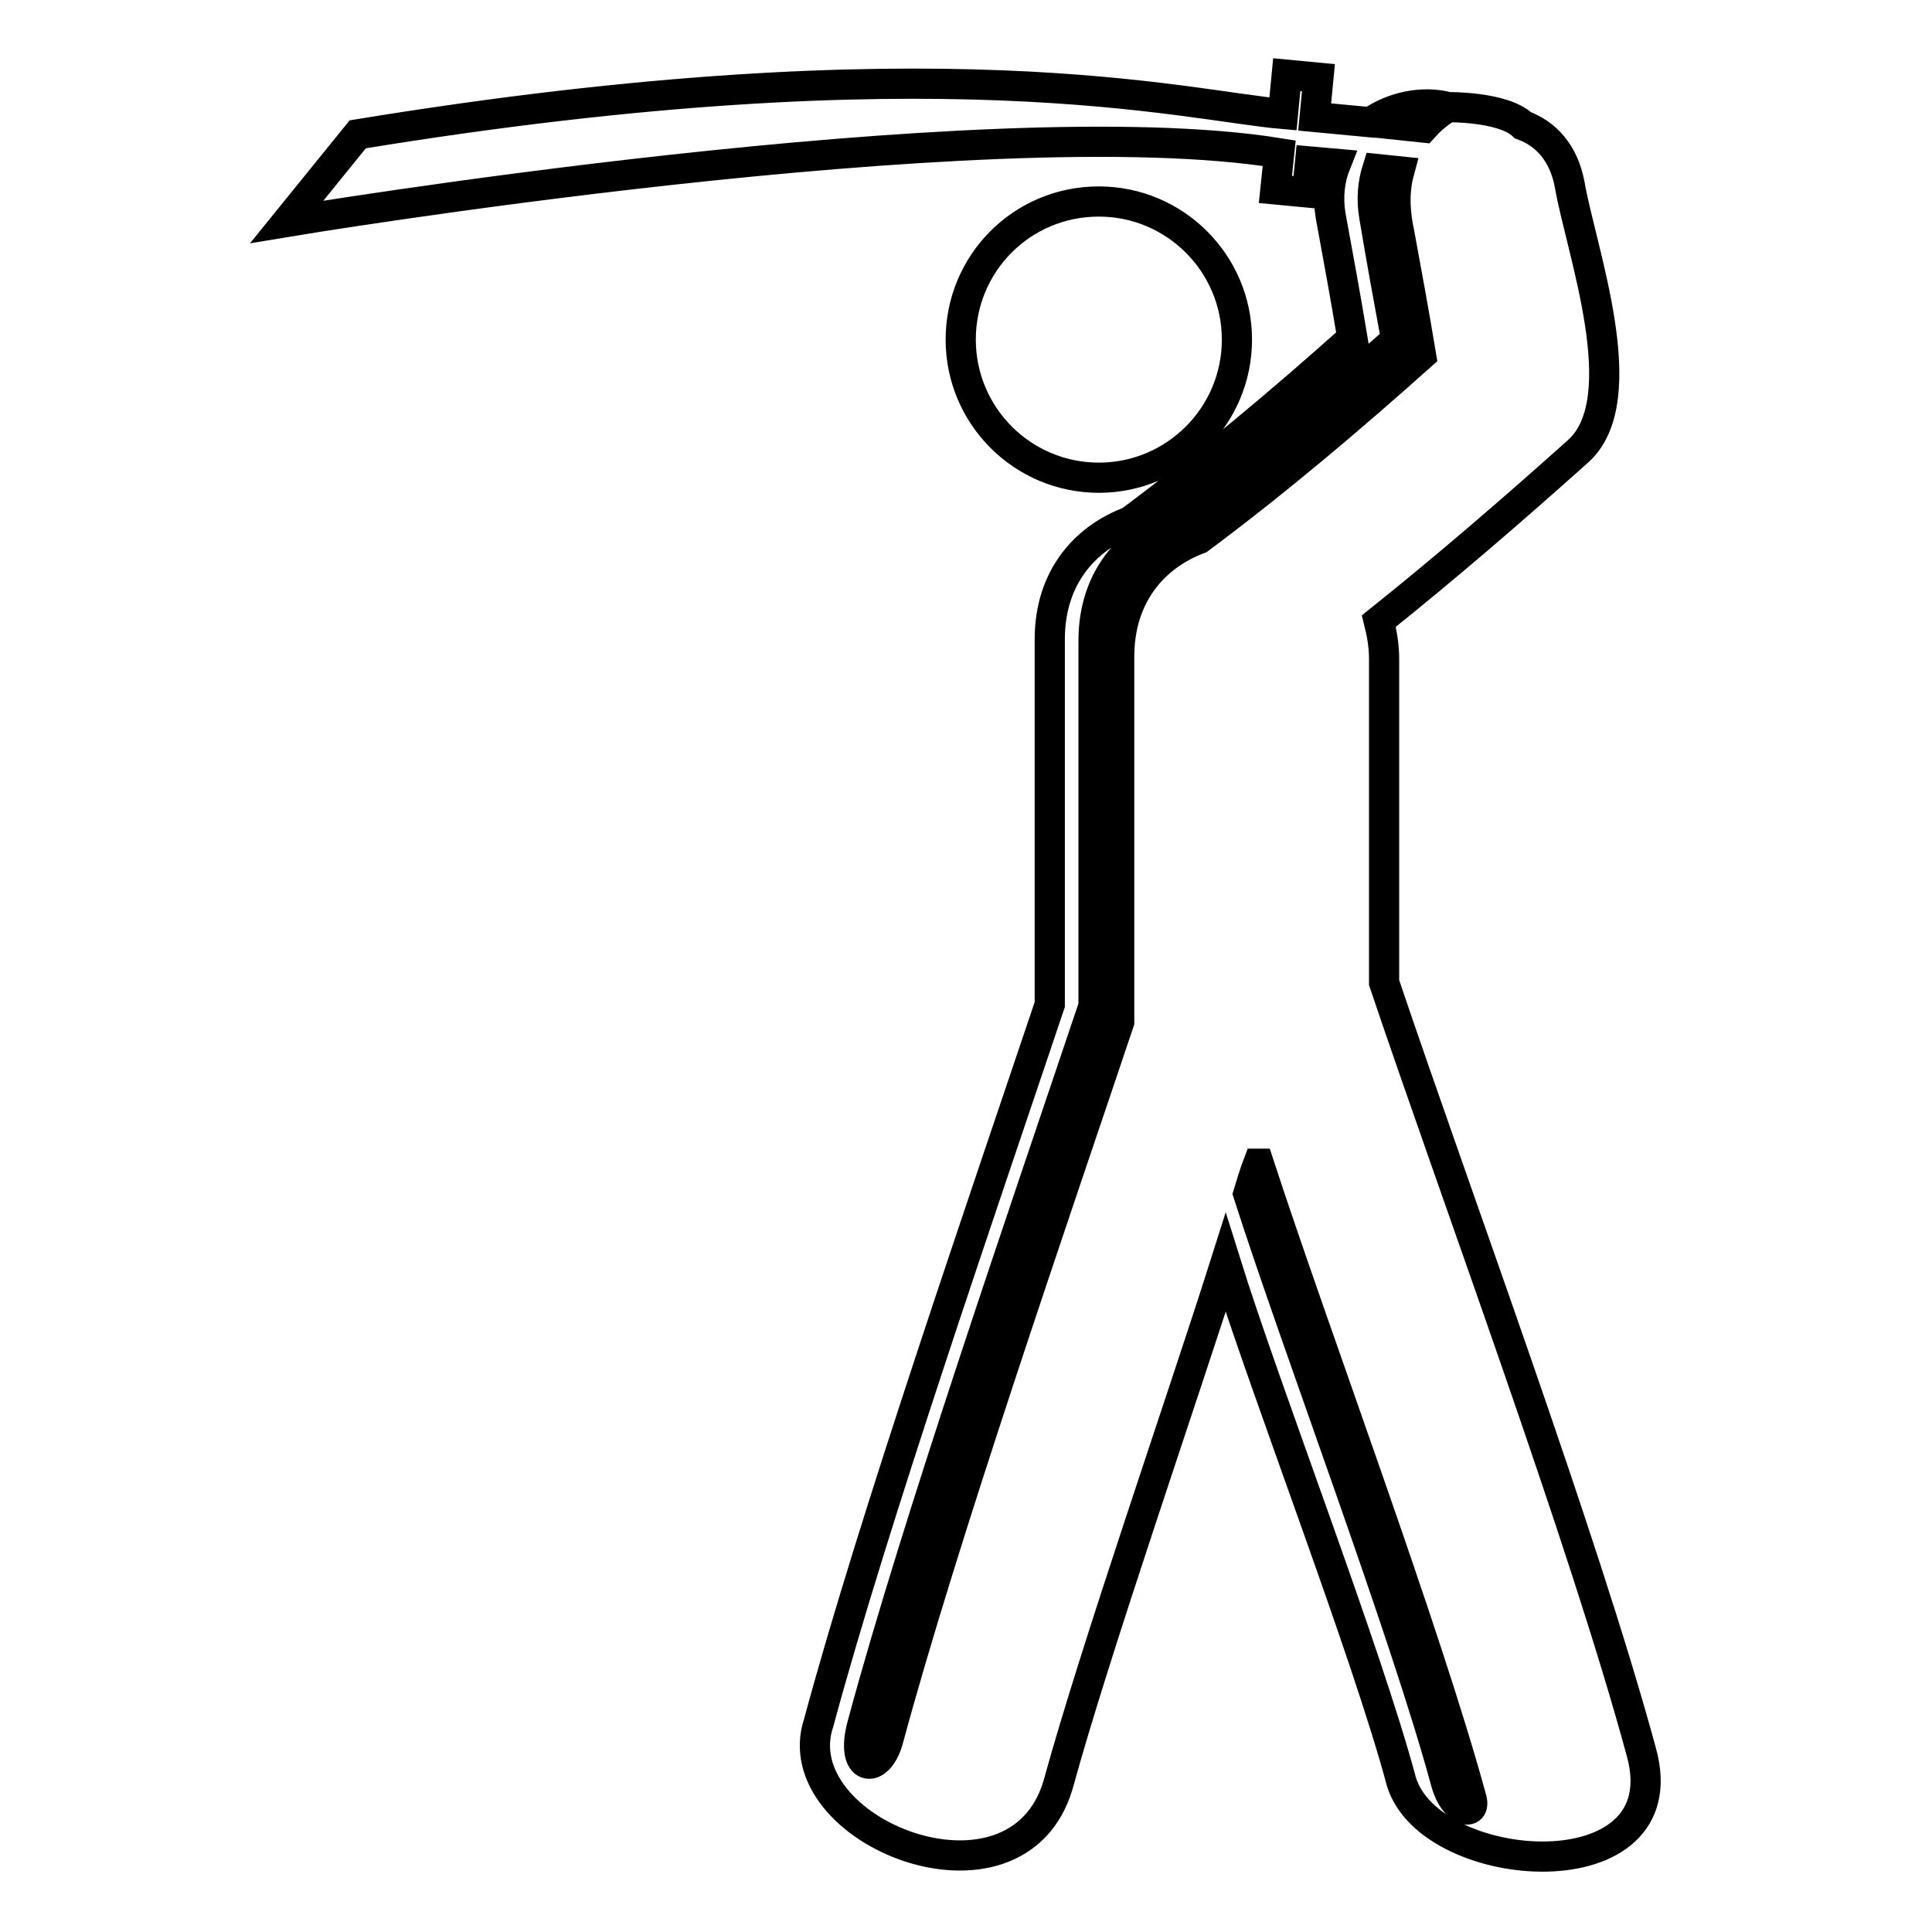
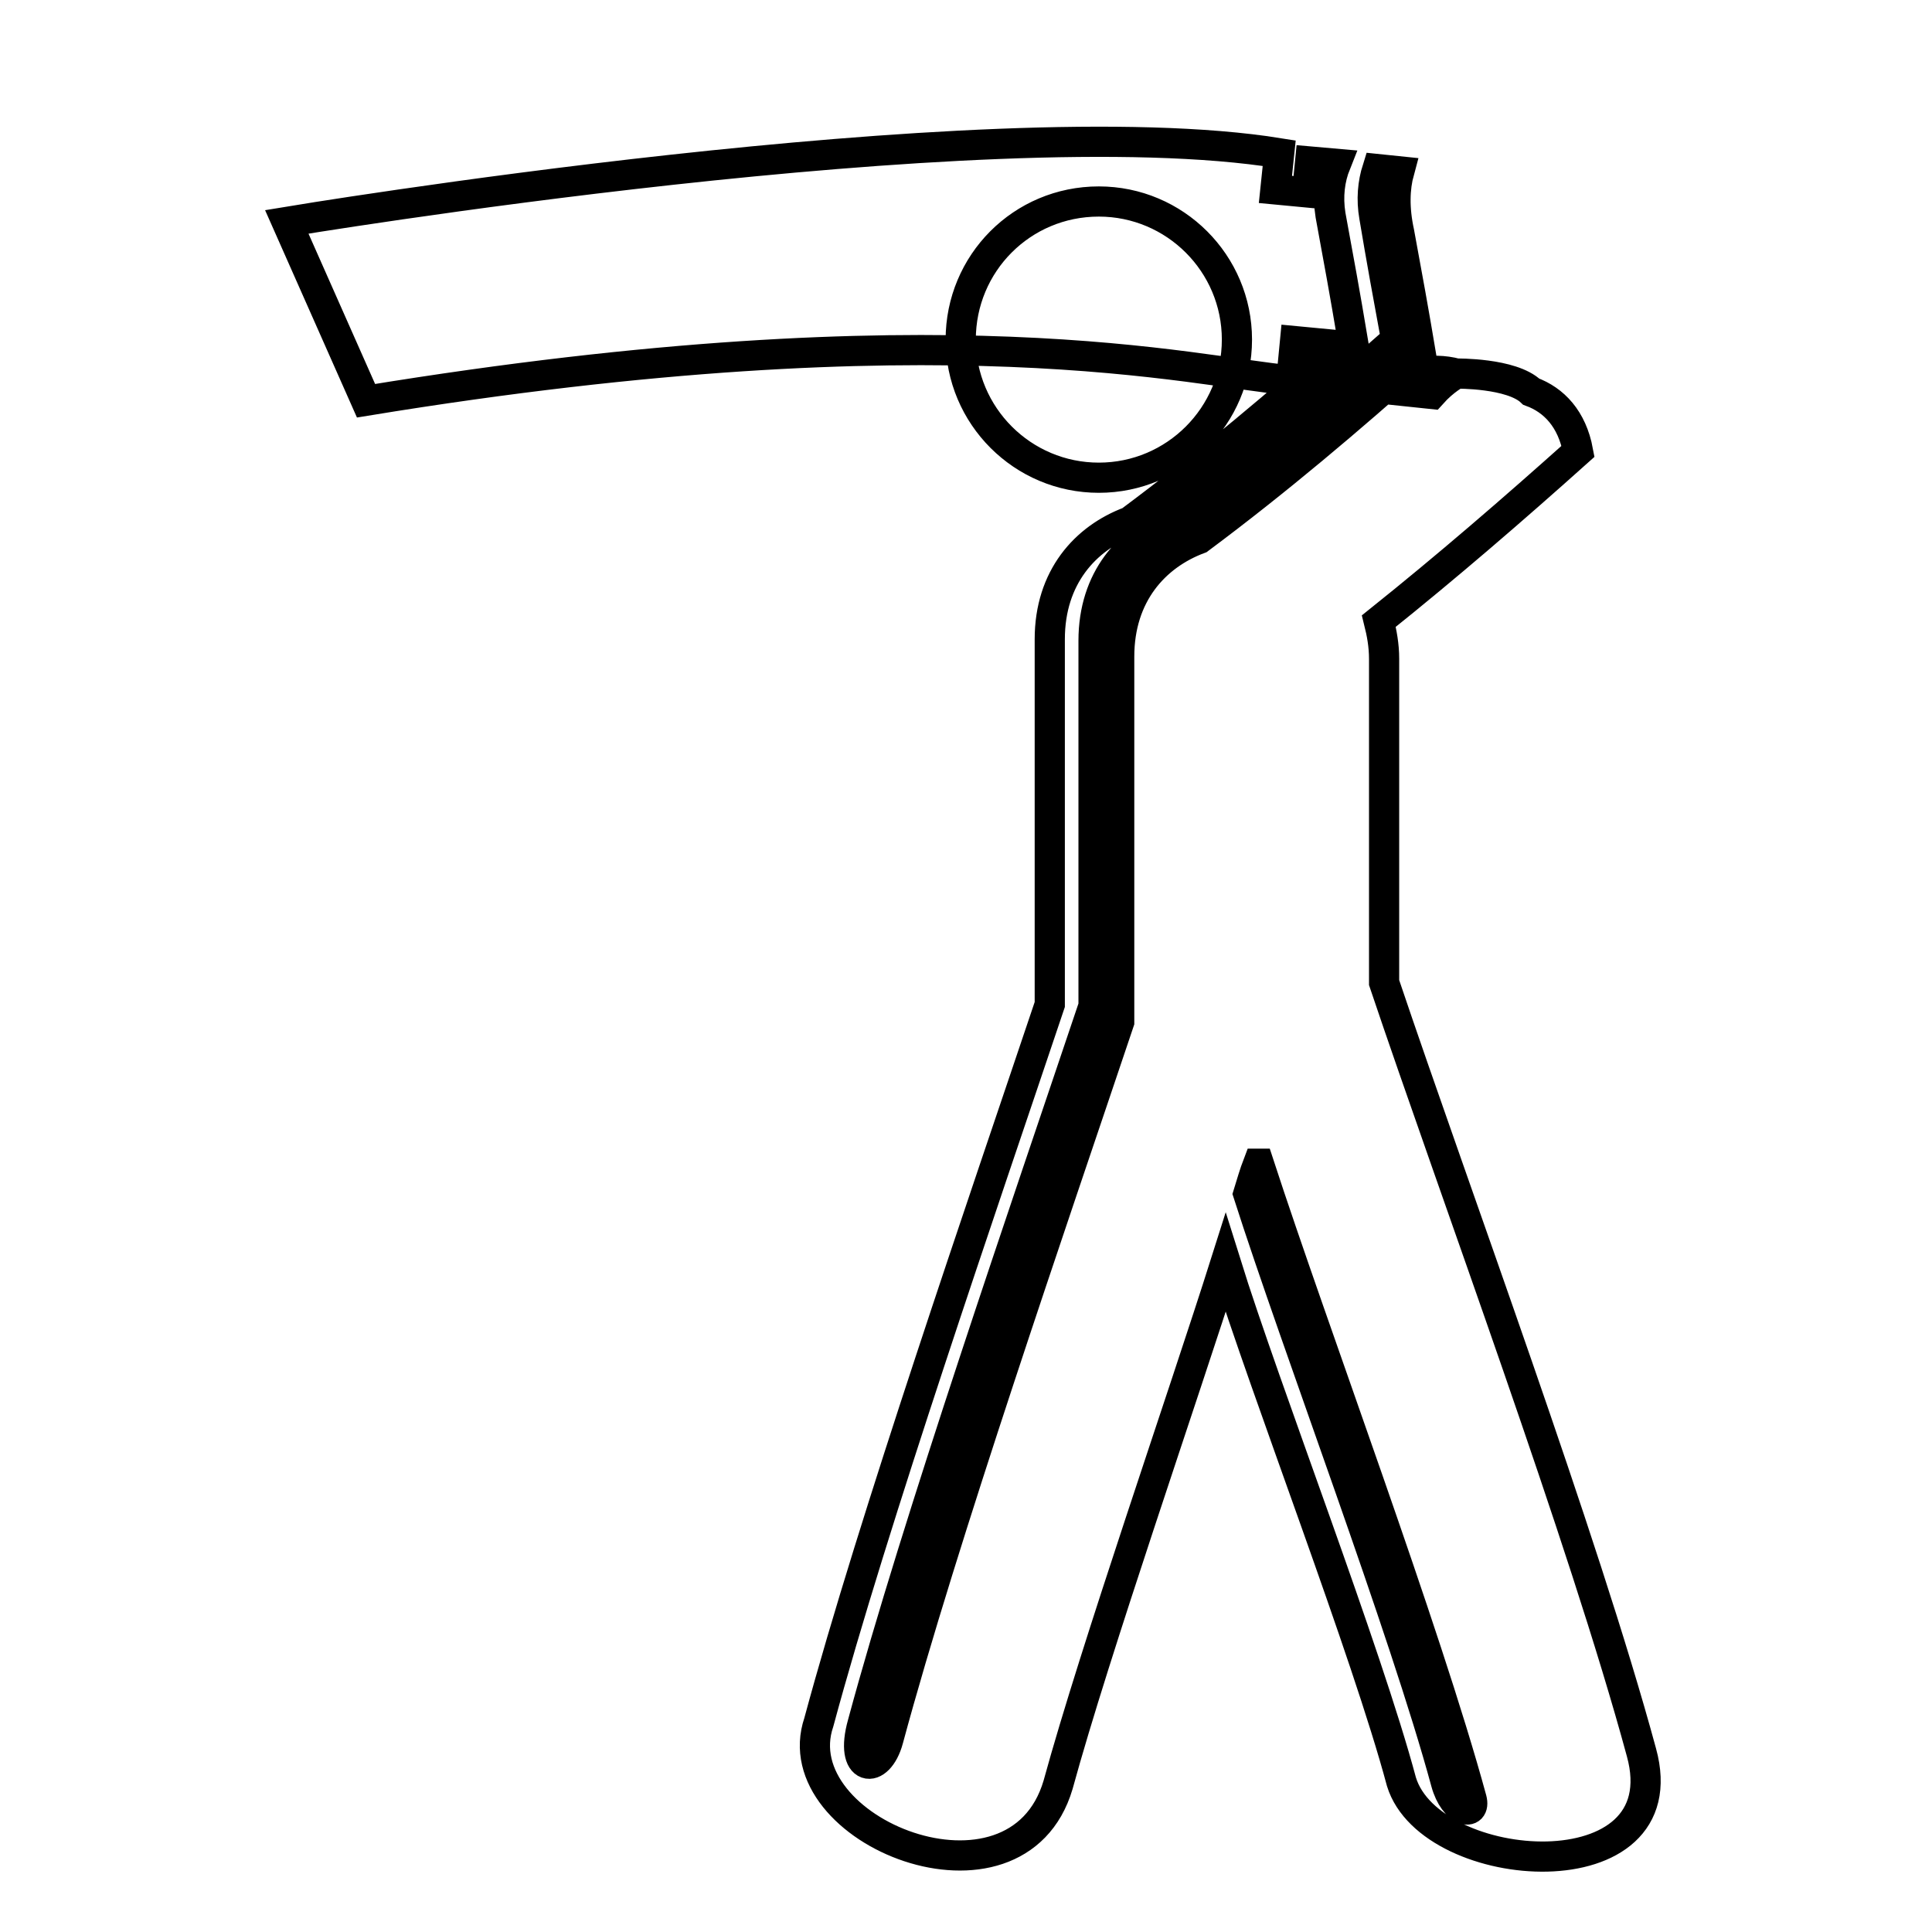
<svg xmlns="http://www.w3.org/2000/svg" version="1.1" x="0px" y="0px" viewBox="0 0 256 256" enable-background="new 0 0 256 256" xml:space="preserve">
  <g>
-     <path stroke-width="4" fill-opacity="0" stroke="#000000" d="M217.5,232.2c-7.7-28.4-24.7-74.1-34.1-102c0-14.3,0-28.6,0-42.9c0-1.8-0.3-3.4-0.7-5 c9-7.2,17.8-14.8,26.4-22.5c7.7-6.9,0.4-26.6-1.1-35.3c-0.8-4.3-3.2-6.8-6.2-7.9c-2.6-2.5-9.9-2.4-9.9-2.4s-1.6,0.8-3.3,2.7 l-1.9-0.2c1.6-1.2,3.4-2.1,5.2-2.5c-3.3-0.9-7.3-0.1-10.3,2l-7.4-0.7l0.5-5.2l-4.2-0.4l-0.5,5.2c-12.9-1.1-45.7-9.9-122.6,2.7 L38,29.4c0,0,92.4-15.4,131.5-9.1l-0.5,4.8l4.2,0.4l0.4-4.1l3.4,0.3c-0.8,2-1.1,4.3-0.7,6.8c1,5.4,2,10.9,2.9,16.3 c-9.5,8.5-19.3,16.7-29.5,24.3c-5.9,2.2-10.6,7.4-10.6,15.6c0,16.1,0,32.2,0,48.4c-8.8,26.2-23.4,68.4-30.6,95.1 c-4.9,14.4,26.2,26.9,31.7,8.3c4.9-17.9,16.6-51.5,22.2-69.2c5.3,17,18.7,51.6,23.3,68.8C189.6,248.8,222.7,251.1,217.5,232.2z  M158.9,71.4c-5.9,2.2-10.6,7.4-10.6,15.6c0,16.1,0,32.2,0,48.4c-8.8,26.2-23.4,68.4-30.6,95.1c-1.3,4.8-5.2,4.3-3.4-2.1 c7.2-26.7,21.8-68.9,30.6-95.1c0-16.1,0-32.3,0-48.4c0-8.2,4.7-13.4,10.6-15.6c10.2-7.6,20-15.9,29.5-24.3c-1-5.4-2-10.9-2.9-16.3 c-0.4-2.3-0.2-4.4,0.4-6.3l2.9,0.3c-0.6,2.2-0.7,4.9,0,8.1c1,5.4,2,10.9,2.9,16.3C178.9,55.5,169.1,63.8,158.9,71.4z M191.6,236.2 c-5.5-20.3-19.8-58-26.2-78c0.4-1.3,0.8-2.7,1.3-4c0,0,0.1,0,0.1,0c7.2,22.1,22.1,61.8,28.2,84.2 C195.6,240.7,192.7,240.2,191.6,236.2z M127.3,45c0,10.1,8.2,18.3,18.3,18.3c10.1,0,18.3-8.2,18.3-18.3c0-10.1-8.2-18.3-18.3-18.3 C135.4,26.7,127.3,34.9,127.3,45z" />
+     <path stroke-width="4" fill-opacity="0" stroke="#000000" d="M217.5,232.2c-7.7-28.4-24.7-74.1-34.1-102c0-14.3,0-28.6,0-42.9c0-1.8-0.3-3.4-0.7-5 c9-7.2,17.8-14.8,26.4-22.5c-0.8-4.3-3.2-6.8-6.2-7.9c-2.6-2.5-9.9-2.4-9.9-2.4s-1.6,0.8-3.3,2.7 l-1.9-0.2c1.6-1.2,3.4-2.1,5.2-2.5c-3.3-0.9-7.3-0.1-10.3,2l-7.4-0.7l0.5-5.2l-4.2-0.4l-0.5,5.2c-12.9-1.1-45.7-9.9-122.6,2.7 L38,29.4c0,0,92.4-15.4,131.5-9.1l-0.5,4.8l4.2,0.4l0.4-4.1l3.4,0.3c-0.8,2-1.1,4.3-0.7,6.8c1,5.4,2,10.9,2.9,16.3 c-9.5,8.5-19.3,16.7-29.5,24.3c-5.9,2.2-10.6,7.4-10.6,15.6c0,16.1,0,32.2,0,48.4c-8.8,26.2-23.4,68.4-30.6,95.1 c-4.9,14.4,26.2,26.9,31.7,8.3c4.9-17.9,16.6-51.5,22.2-69.2c5.3,17,18.7,51.6,23.3,68.8C189.6,248.8,222.7,251.1,217.5,232.2z  M158.9,71.4c-5.9,2.2-10.6,7.4-10.6,15.6c0,16.1,0,32.2,0,48.4c-8.8,26.2-23.4,68.4-30.6,95.1c-1.3,4.8-5.2,4.3-3.4-2.1 c7.2-26.7,21.8-68.9,30.6-95.1c0-16.1,0-32.3,0-48.4c0-8.2,4.7-13.4,10.6-15.6c10.2-7.6,20-15.9,29.5-24.3c-1-5.4-2-10.9-2.9-16.3 c-0.4-2.3-0.2-4.4,0.4-6.3l2.9,0.3c-0.6,2.2-0.7,4.9,0,8.1c1,5.4,2,10.9,2.9,16.3C178.9,55.5,169.1,63.8,158.9,71.4z M191.6,236.2 c-5.5-20.3-19.8-58-26.2-78c0.4-1.3,0.8-2.7,1.3-4c0,0,0.1,0,0.1,0c7.2,22.1,22.1,61.8,28.2,84.2 C195.6,240.7,192.7,240.2,191.6,236.2z M127.3,45c0,10.1,8.2,18.3,18.3,18.3c10.1,0,18.3-8.2,18.3-18.3c0-10.1-8.2-18.3-18.3-18.3 C135.4,26.7,127.3,34.9,127.3,45z" />
  </g>
</svg>